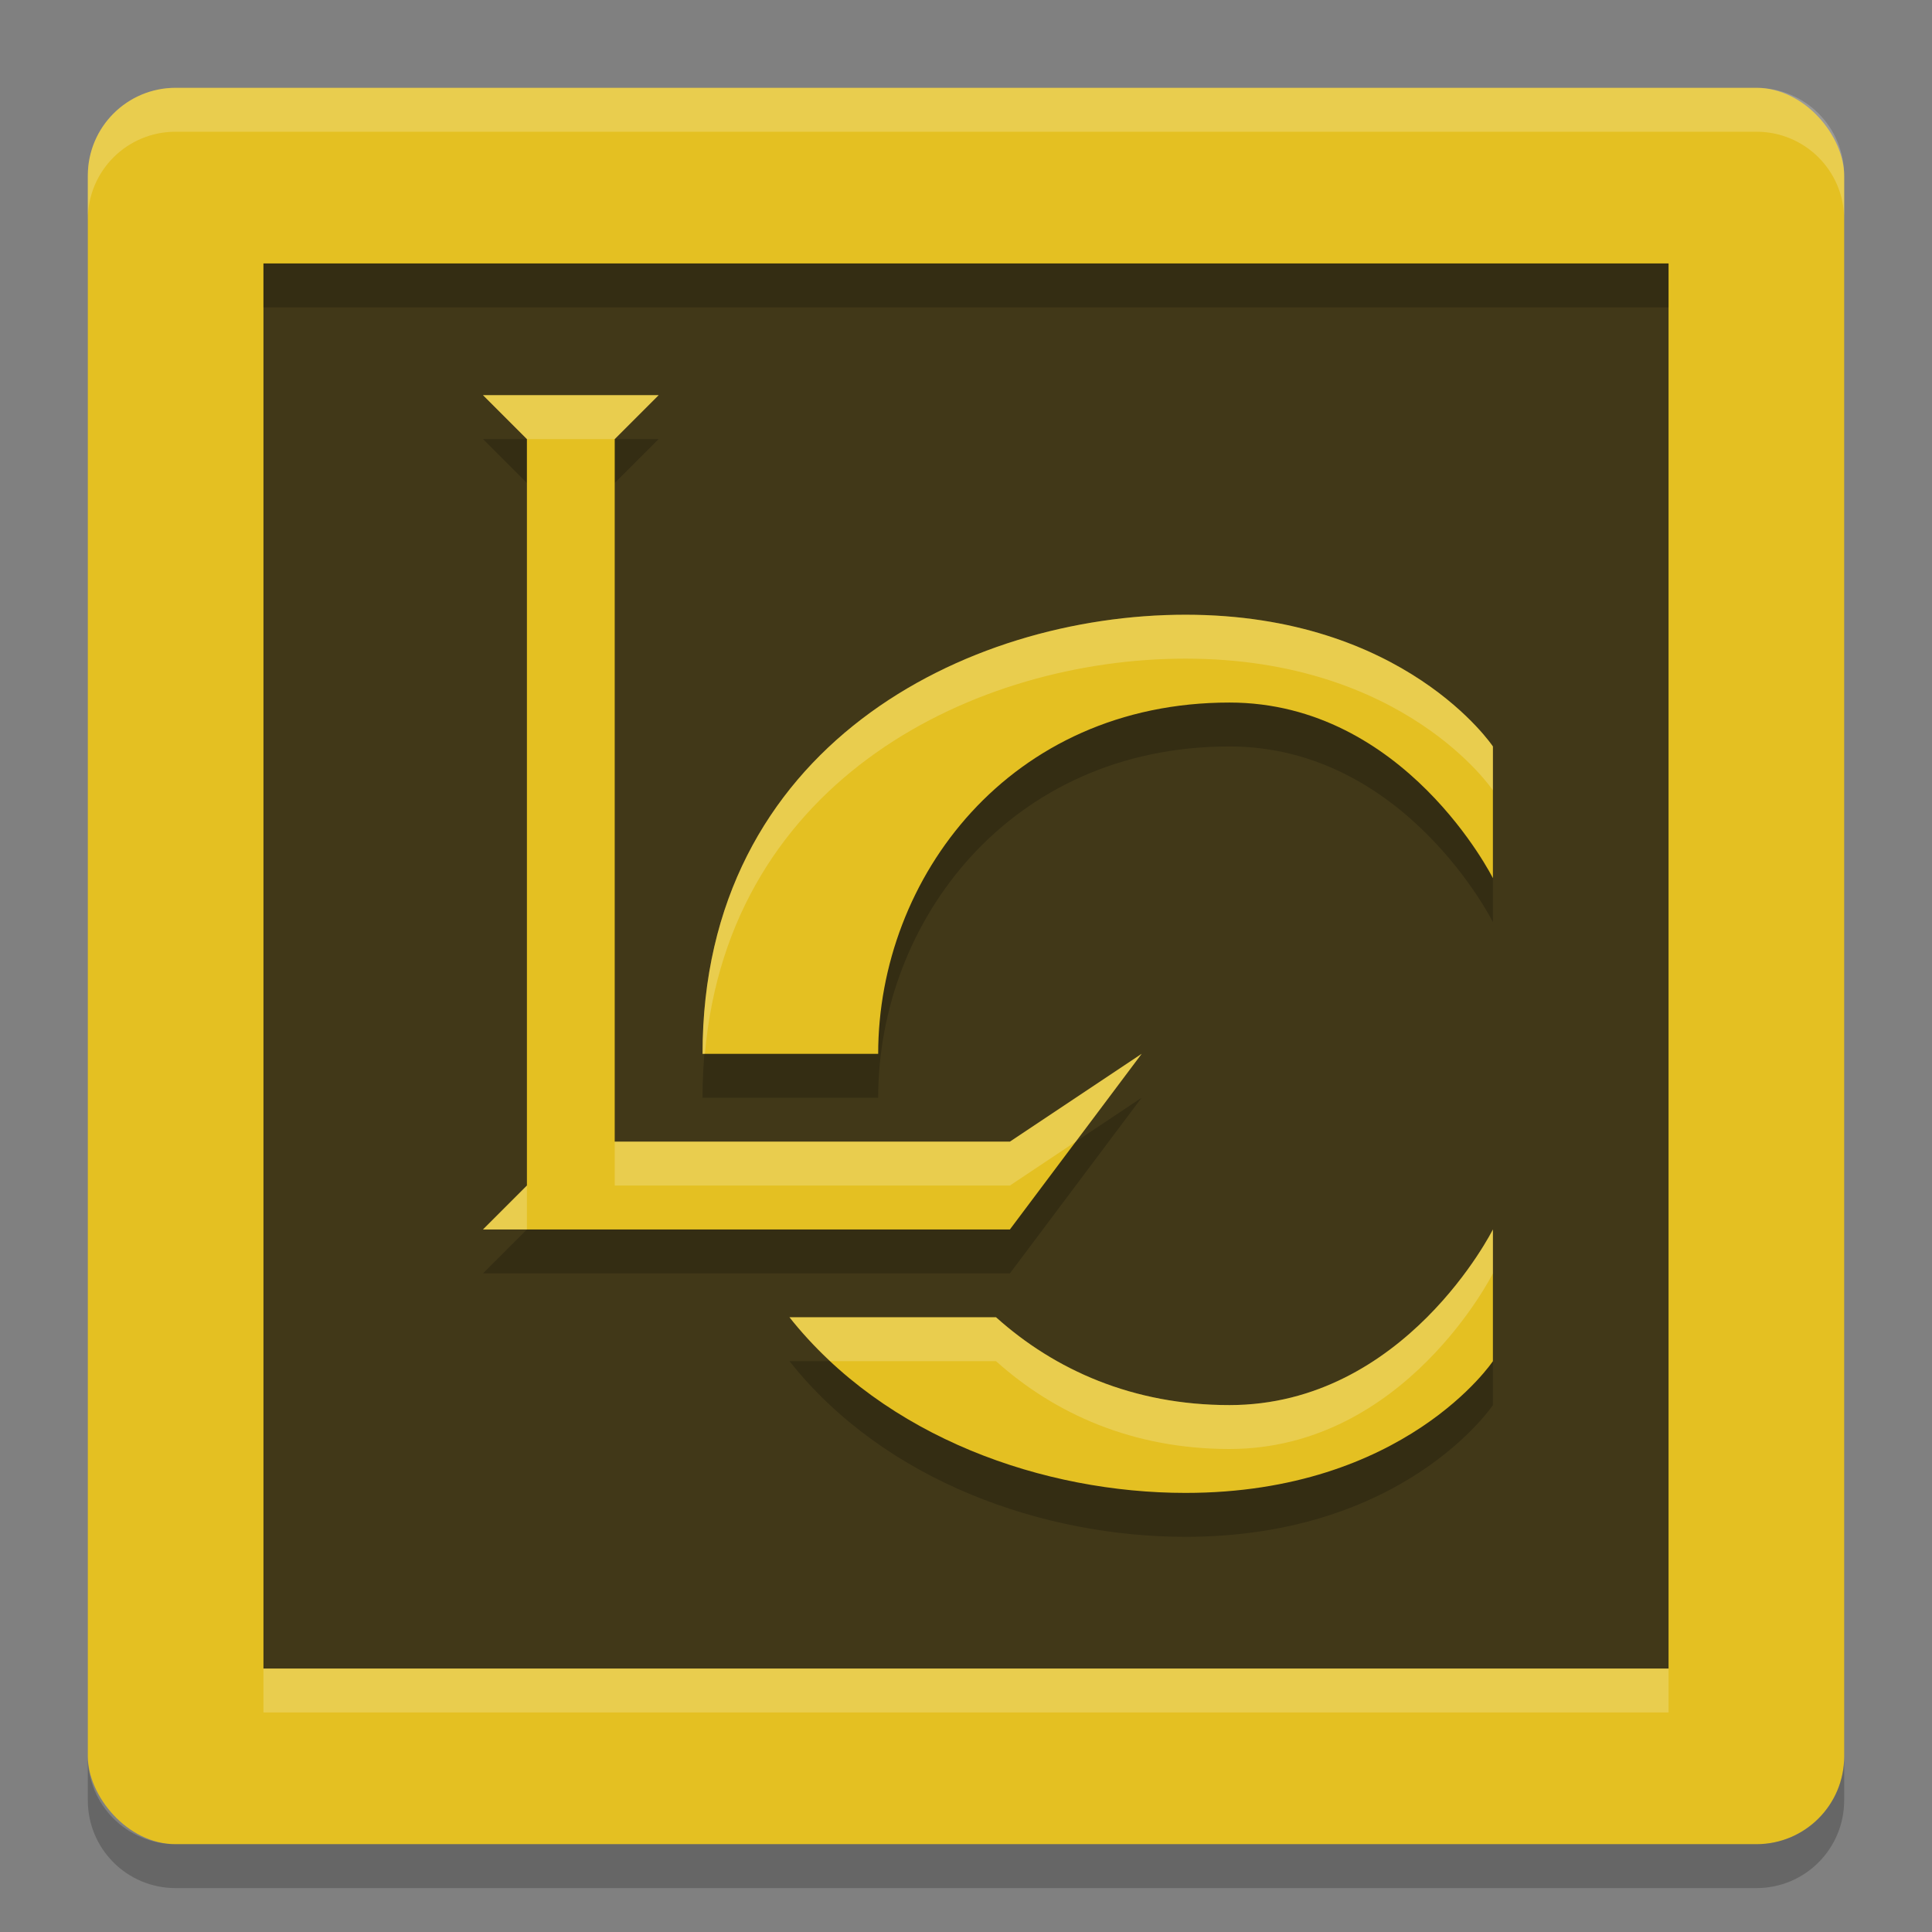
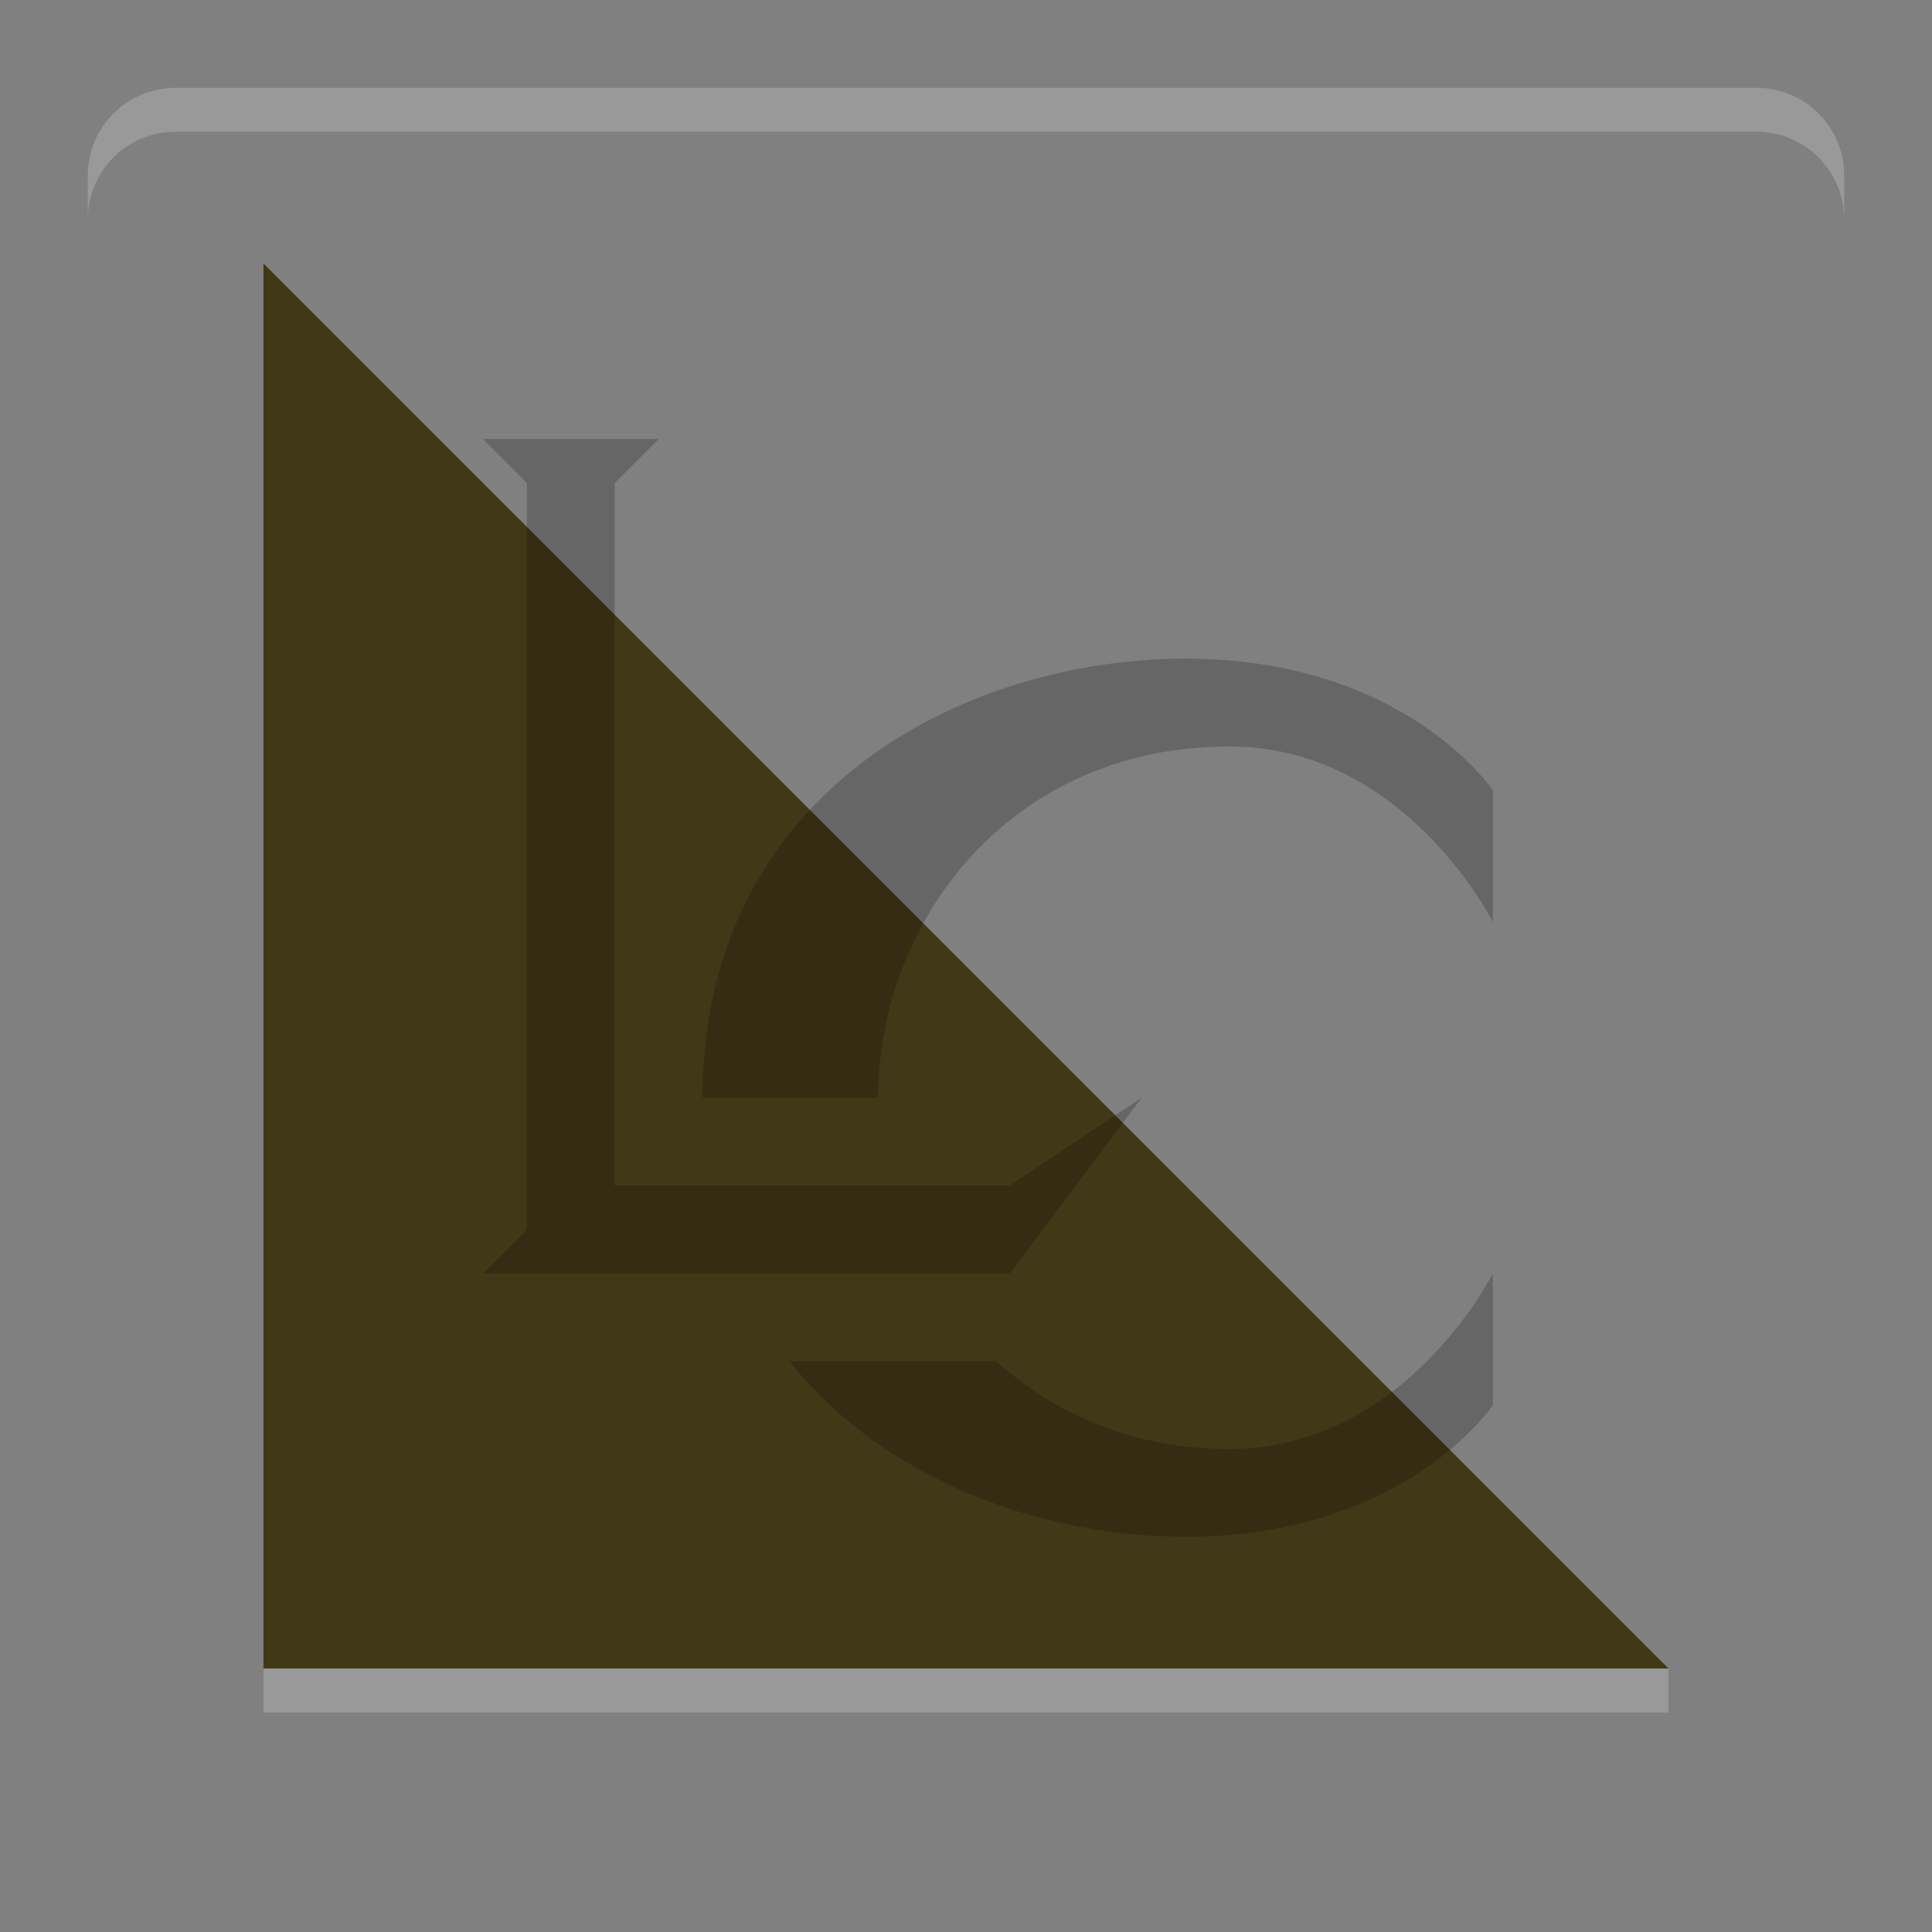
<svg xmlns="http://www.w3.org/2000/svg" width="22" height="22" version="1.1">
  <rect width="100%" height="100%" fill="#808080" stroke="none" />
  <g transform="translate(-1,-1)">
-     <rect style="fill:#e4c022" width="20" height="20" x="2" y="2" rx="1" ry="1" />
    <path style="opacity:0.2;fill:#ffffff" d="M 3,2 C 2.446,2 2,2.446 2,3 v 0.5 c 0,-0.554 0.446,-1 1,-1 h 18 c 0.554,0 1,0.446 1,1 V 3 C 22,2.446 21.554,2 21,2 Z" />
-     <path style="opacity:0.2" d="m 3,22.5 c -0.554,0 -1,-0.446 -1,-1 V 21 c 0,0.554 0.446,1 1,1 h 18 c 0.554,0 1,-0.446 1,-1 v 0.5 c 0,0.554 -0.446,1 -1,1 z" />
-     <path style="fill:#413818" d="M 4,4 V 20 H 20 V 4 Z" />
+     <path style="fill:#413818" d="M 4,4 V 20 H 20 Z" />
    <path style="opacity:0.2" d="M 6.5,6 7,6.5 V 15 l -0.5,0.5 h 6 l 1.5,-2 -1.5,1 H 8 v -8 L 8.5,6 Z m 8,2.5 C 12,8.5 9,10 9,13.5 h 2 c 0,-2.007 1.5,-4 4,-4 2,0 3,2 3,2 V 10 c 0,0 -1,-1.5 -3.5,-1.5 z m 3.5,7 c 0,0 -1,2 -3,2 -1.098,0 -1.988,-0.399 -2.658,-1 H 9.99 C 11.08,17.875 12.891,18.5 14.5,18.5 17,18.5 18,17 18,17 Z" />
-     <rect style="opacity:0.2" width="16" height=".5" x="4" y="4" />
    <rect style="opacity:0.2;fill:#ffffff" width="16" height=".5" x="4" y="20" />
-     <path style="fill:#e4c022" d="M 6.5,5.5 7,6 v 8.5 L 6.5,15 h 6 L 14,13 12.5,14 H 8 V 6 L 8.5,5.5 Z m 8,2.5 C 12,8 9,9.5 9,13 h 2 c 0,-2.007 1.5,-4 4,-4 2,0 3,2 3,2 V 9.5 C 18,9.5 17,8 14.5,8 Z m 3.5,7 c 0,0 -1,2 -3,2 -1.098,0 -1.988,-0.399 -2.658,-1 H 9.99 C 11.08,17.375 12.891,18 14.5,18 17,18 18,16.5 18,16.5 Z" />
-     <path style="opacity:0.2;fill:#ffffff" d="M 6.5,5.5 7,6 H 8 L 8.5,5.5 Z m 8,2.5 C 12,8 9,9.5 9,13 H 9.027 C 9.301,9.859 12.123,8.5 14.5,8.5 17,8.5 18,10 18,10 V 9.5 C 18,9.5 17,8 14.5,8 Z M 14,13 12.5,14 H 8 v 0.5 h 4.5 L 13.25,14 Z M 7,14.5 6.5,15 H 7 Z M 18,15 c 0,0 -1,2 -3,2 -1.098,0 -1.988,-0.399 -2.658,-1 H 9.99 c 0.143,0.18 0.299,0.345 0.465,0.5 h 1.887 c 0.67,0.601 1.56,1 2.658,1 2,0 3,-2 3,-2 z" />
  </g>
</svg>